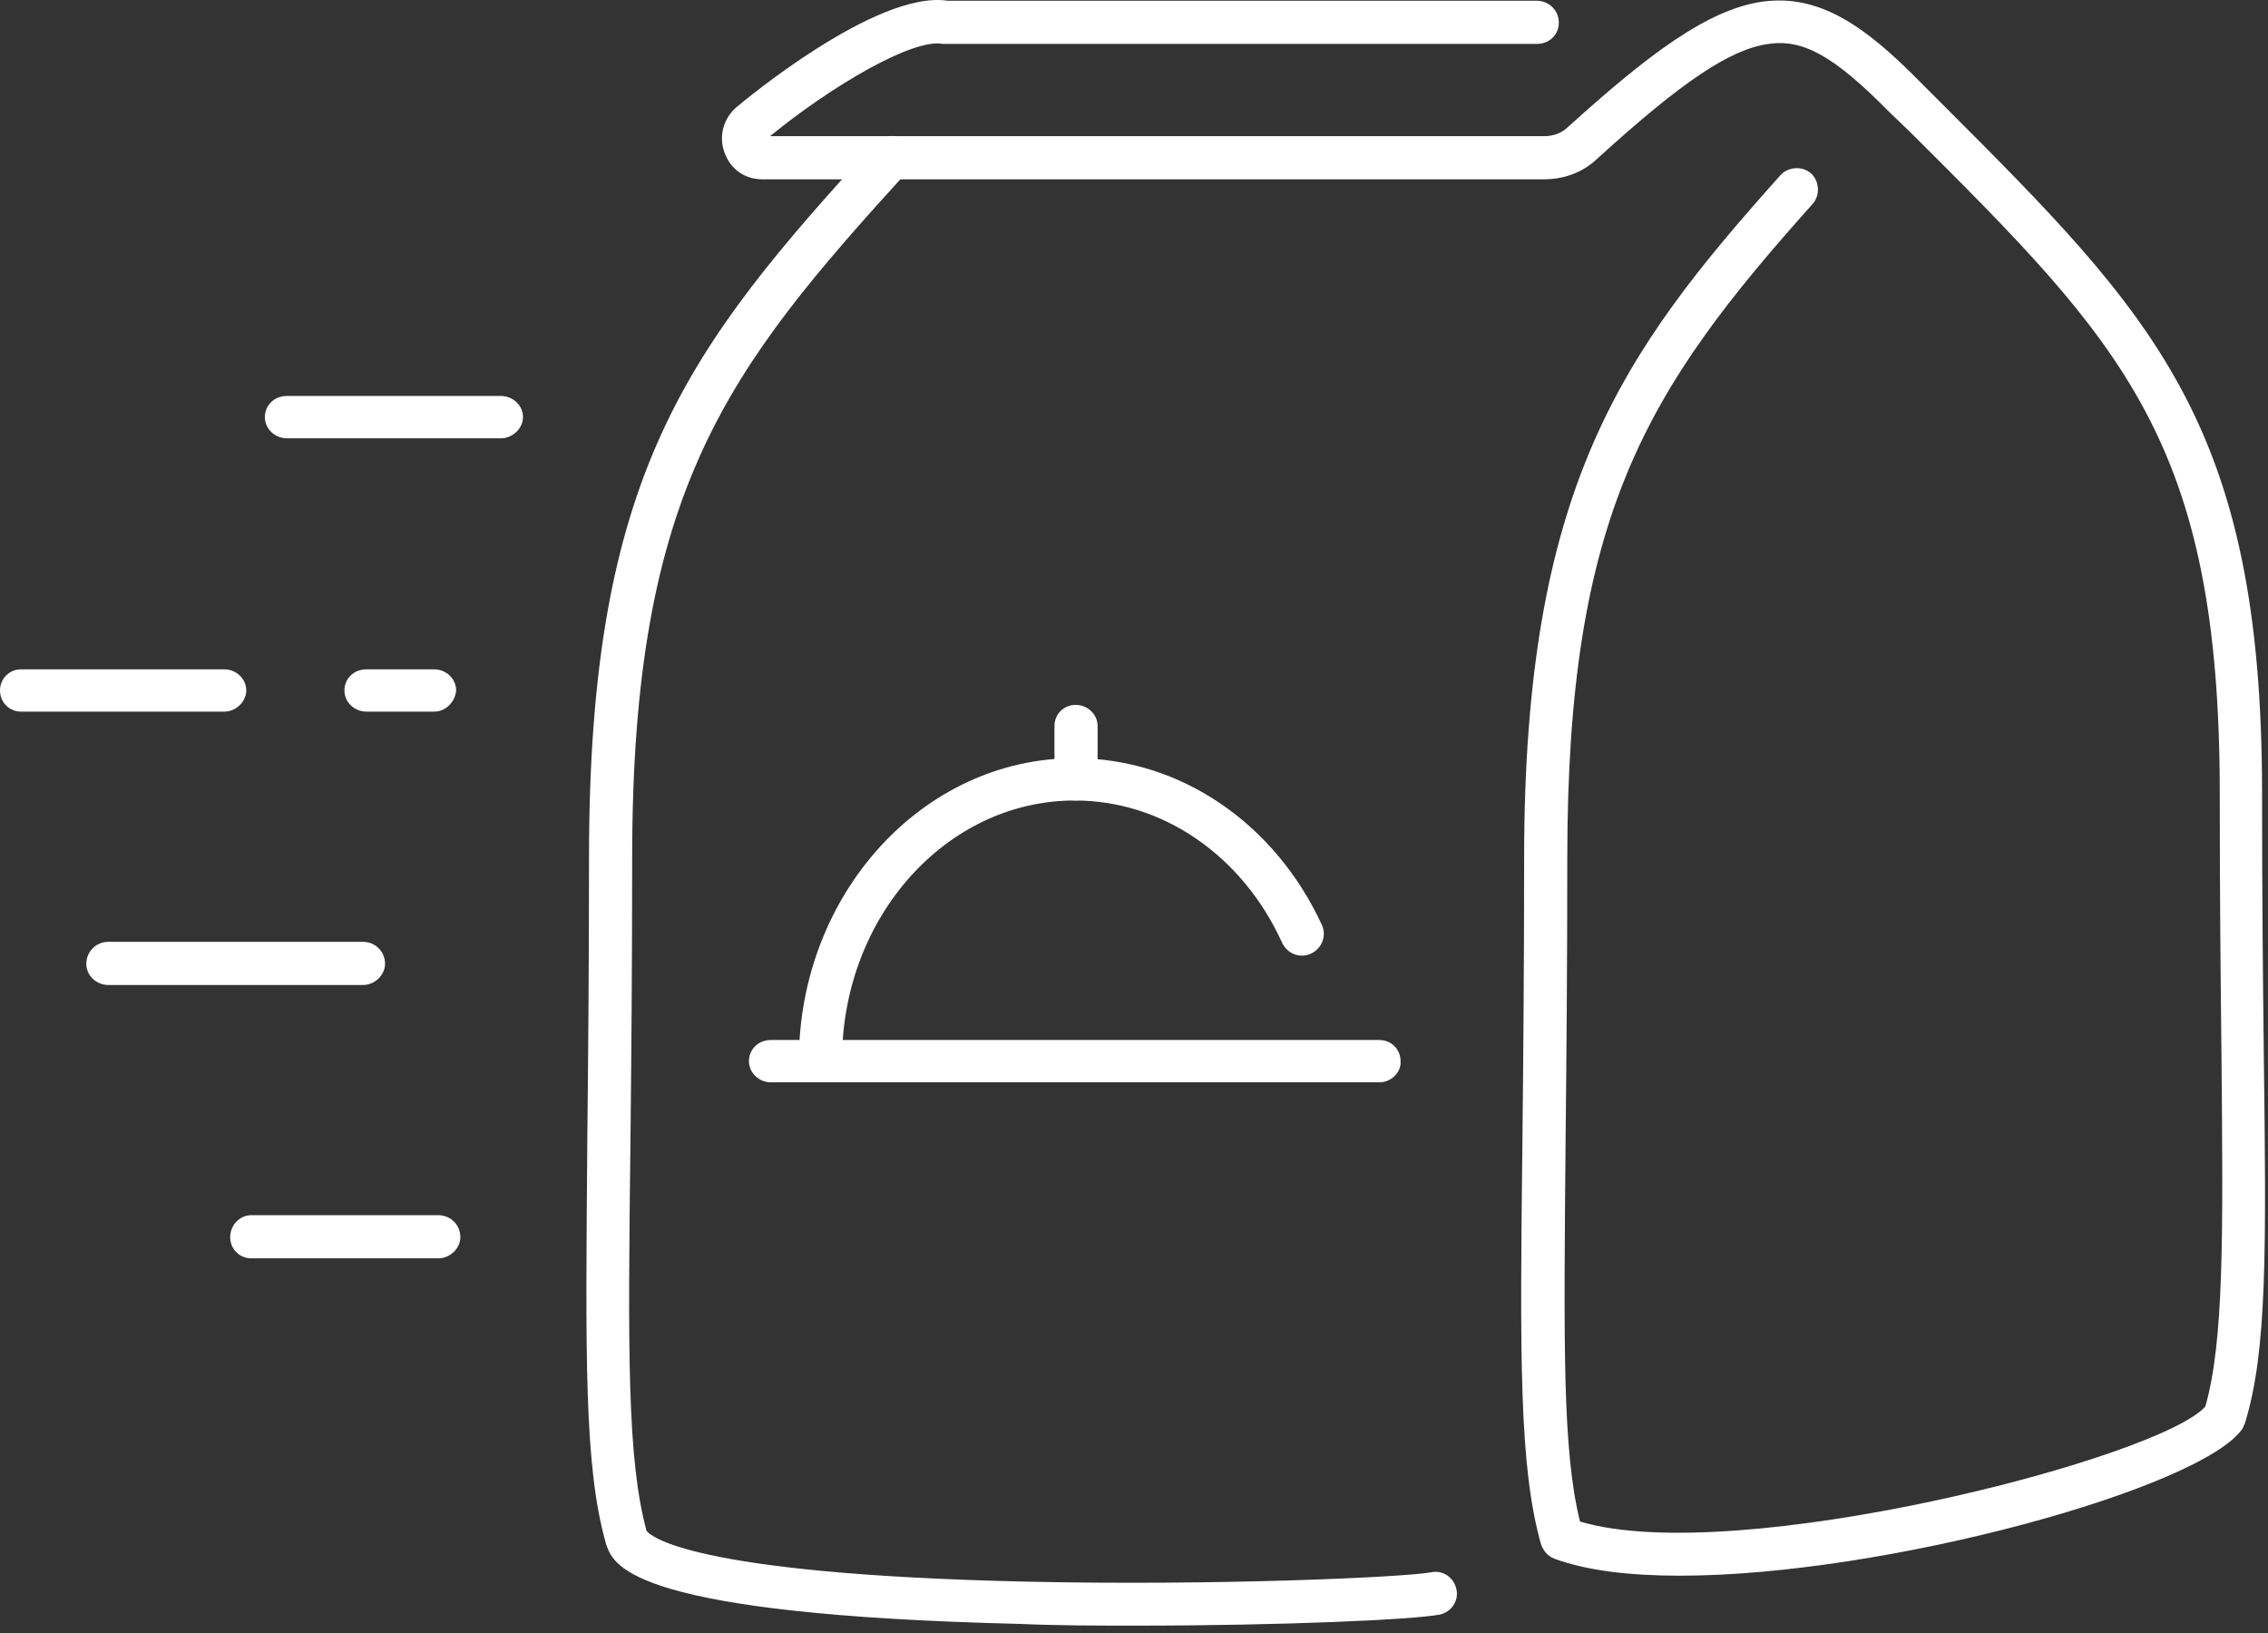
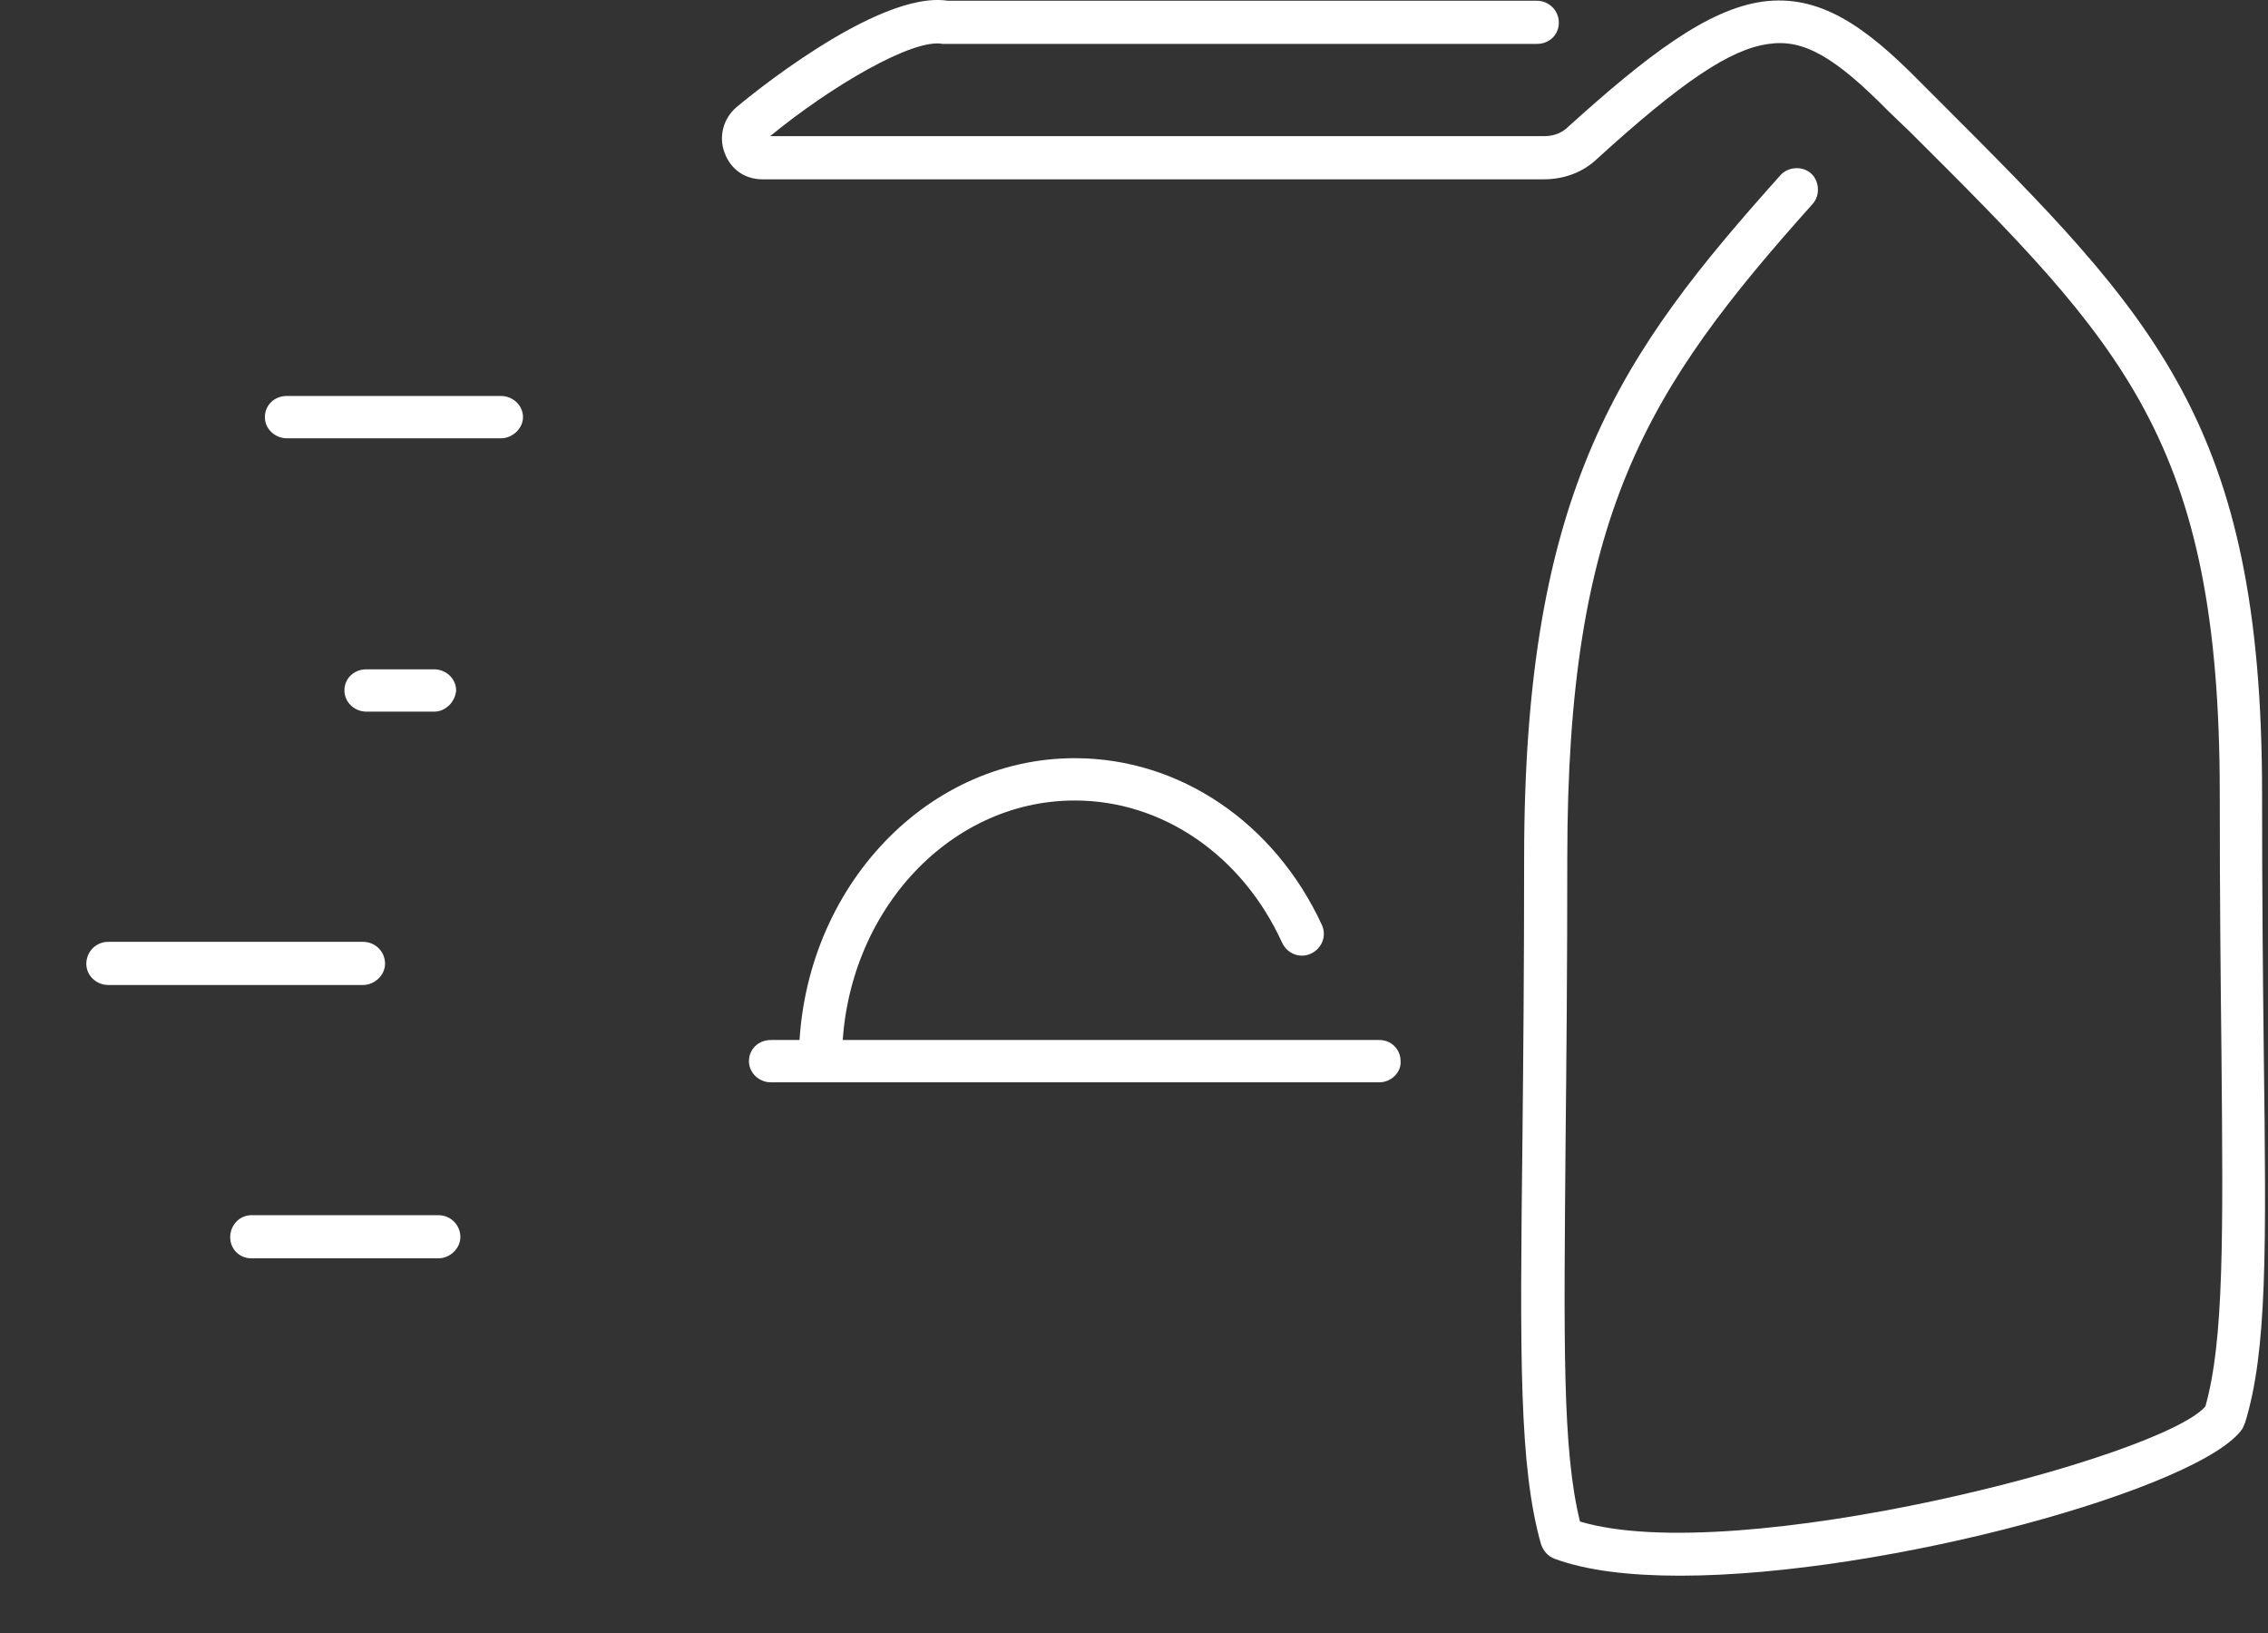
<svg xmlns="http://www.w3.org/2000/svg" width="268" height="193" viewBox="0 0 268 193" fill="none">
  <rect x="0" y="0" width="268" height="193" fill="#333333" stroke="none" />
  <path d="M59.2 51.79H33.9C32.5 51.79 31.3 50.69 31.3 49.29C31.3 47.89 32.4 46.79 33.9 46.79H59.2C60.6 46.79 61.8 47.89 61.8 49.29C61.8 50.59 60.6 51.79 59.2 51.79Z" fill="white" />
  <path d="M51.3 84.089H43.3C41.9 84.089 40.7 82.989 40.7 81.589C40.7 80.189 41.8 79.089 43.3 79.089H51.3C52.7 79.089 53.9 80.189 53.9 81.589C53.8 82.889 52.7 84.089 51.3 84.089Z" fill="white" />
-   <path d="M26.5 84.089H2.5C1.1 84.089 0 82.989 0 81.589C0 80.189 1.1 79.089 2.5 79.089H26.5C27.9 79.089 29.1 80.189 29.1 81.589C29.1 82.889 27.9 84.089 26.5 84.089Z" fill="white" />
  <path d="M42.9 116.39H12.8C11.4 116.39 10.2 115.29 10.2 113.89C10.2 112.49 11.3 111.29 12.8 111.29H42.9C44.3 111.29 45.5 112.39 45.5 113.89C45.5 115.19 44.3 116.39 42.9 116.39Z" fill="white" />
  <path d="M51.8 148.689H29.7C28.3 148.689 27.2 147.589 27.2 146.189C27.2 144.789 28.3 143.589 29.7 143.589H51.8C53.2 143.589 54.4 144.689 54.4 146.189C54.4 147.489 53.2 148.689 51.8 148.689Z" fill="white" />
-   <path d="M134.2 192.089C129.7 192.089 125.2 192.089 120.6 191.889C74.9 190.789 72.6 185.089 71.7 182.689C71.7 182.589 71.6 182.489 71.6 182.389C69 173.189 69.2 160.289 69.4 134.689C69.5 125.189 69.6 114.389 69.6 101.389C69.6 55.989 81.2 41.189 103.4 16.889C104.3 15.889 106 15.789 107 16.689C108 17.589 108.1 19.289 107.2 20.289C85.9 43.689 74.7 57.889 74.7 101.389C74.7 114.489 74.6 125.289 74.5 134.789C74.2 159.789 74.1 172.389 76.4 180.889C76.8 181.389 81.1 185.989 121.2 186.889C143.4 187.389 165.8 186.389 169.1 185.789C170.5 185.489 171.8 186.389 172.1 187.789C172.4 189.189 171.5 190.489 170.1 190.789C166.9 191.389 151.6 192.089 134.2 192.089Z" fill="white" />
  <path d="M198.5 186.189C192.6 186.189 187.5 185.589 183.7 184.189C182.9 183.889 182.4 183.289 182.1 182.489C179.5 173.289 179.6 160.389 179.9 134.689C180 125.189 180.1 114.389 180.1 101.389C180.1 57.689 191.6 41.689 210.4 20.689C211.3 19.689 213 19.589 214 20.489C215 21.389 215.1 23.089 214.2 24.089C194.5 46.089 185.2 60.889 185.2 101.389C185.2 114.389 185.1 125.189 185 134.689C184.8 158.689 184.6 171.289 186.7 179.789C205.1 185.289 255.3 172.289 260.6 166.189C262.8 158.389 262.7 146.189 262.5 124.389C262.4 115.689 262.3 105.789 262.3 93.789C262.3 52.089 250.8 40.589 225.7 15.589L223.2 13.189C216.8 6.689 213.1 4.589 209 5.189C204.5 5.789 198.8 9.589 188.7 18.789C187 20.389 184.8 21.189 182.4 21.189H90.1C88 21.189 86.3 19.989 85.6 17.989C84.9 16.089 85.5 13.989 87 12.689C87.7 12.089 103.6 -1.211 112 0.089H181.6C183 0.089 184.2 1.189 184.2 2.689C184.2 4.089 183.1 5.189 181.6 5.189H111.9C111.7 5.189 111.6 5.189 111.4 5.189C107.9 4.489 98.2 10.189 91 16.089H182.5C183.6 16.089 184.6 15.689 185.3 14.989C194.7 6.489 201.8 1.089 208.3 0.189C215 -0.711 220.4 3.089 226.8 9.589L229.2 11.989C254.5 37.289 267.3 49.989 267.3 93.789C267.3 105.689 267.4 115.589 267.5 124.289C267.8 147.789 267.9 159.589 265.3 168.089C265.2 168.289 265.1 168.589 265 168.789C260.3 175.789 222.9 186.189 198.5 186.189Z" fill="white" />
  <path d="M163 127.89H91.1C89.7 127.89 88.5 126.79 88.5 125.39C88.5 123.99 89.6 122.89 91.1 122.89H163C164.4 122.89 165.5 123.99 165.5 125.39C165.6 126.69 164.4 127.89 163 127.89Z" fill="white" />
  <path d="M97 127.889C95.6 127.889 94.4 126.789 94.4 125.389C94.4 105.689 109 89.589 127 89.589C139.4 89.589 150.6 97.189 156.2 109.289C156.8 110.589 156.2 112.089 154.9 112.689C153.6 113.289 152.1 112.689 151.5 111.389C146.8 101.089 137.4 94.589 127 94.589C111.8 94.589 99.5 108.389 99.5 125.289C99.6 126.689 98.4 127.889 97 127.889Z" fill="white" />
-   <path d="M127.1 94.59C125.7 94.59 124.6 93.49 124.6 91.99V85.79C124.6 84.39 125.7 83.29 127.1 83.29C128.5 83.29 129.7 84.39 129.7 85.79V91.99C129.6 93.49 128.5 94.59 127.1 94.59Z" fill="white" />
</svg>